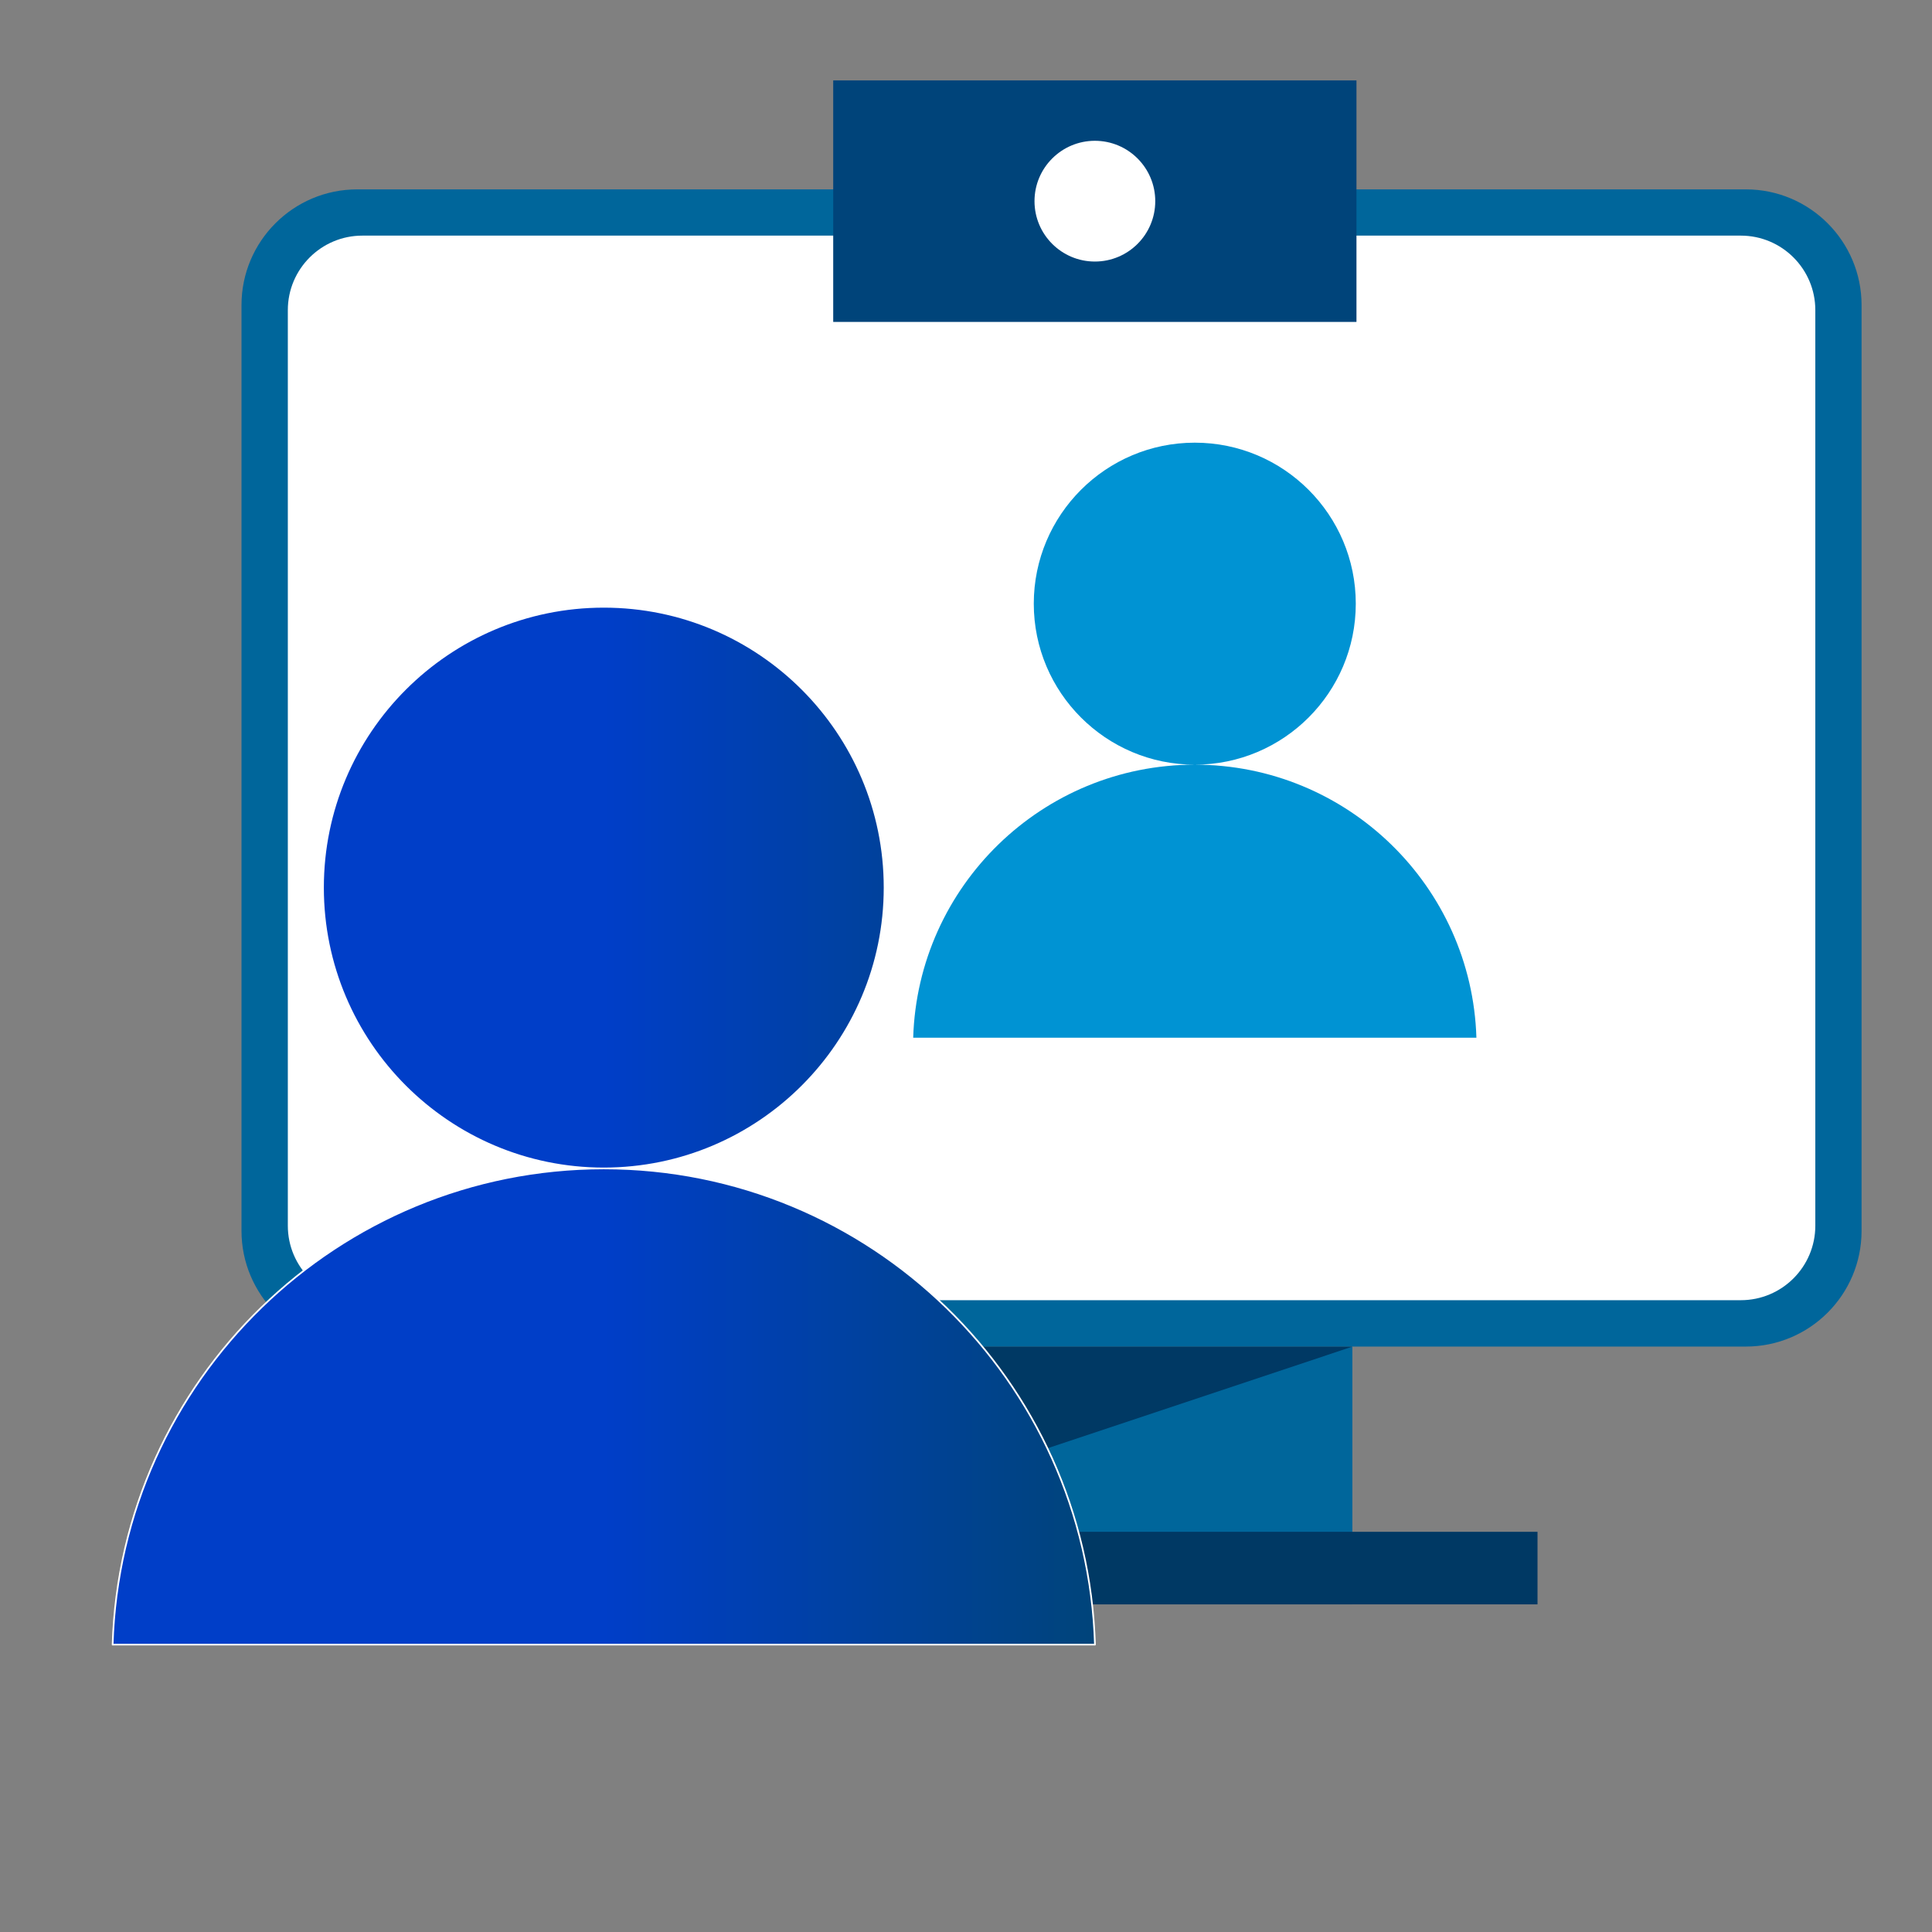
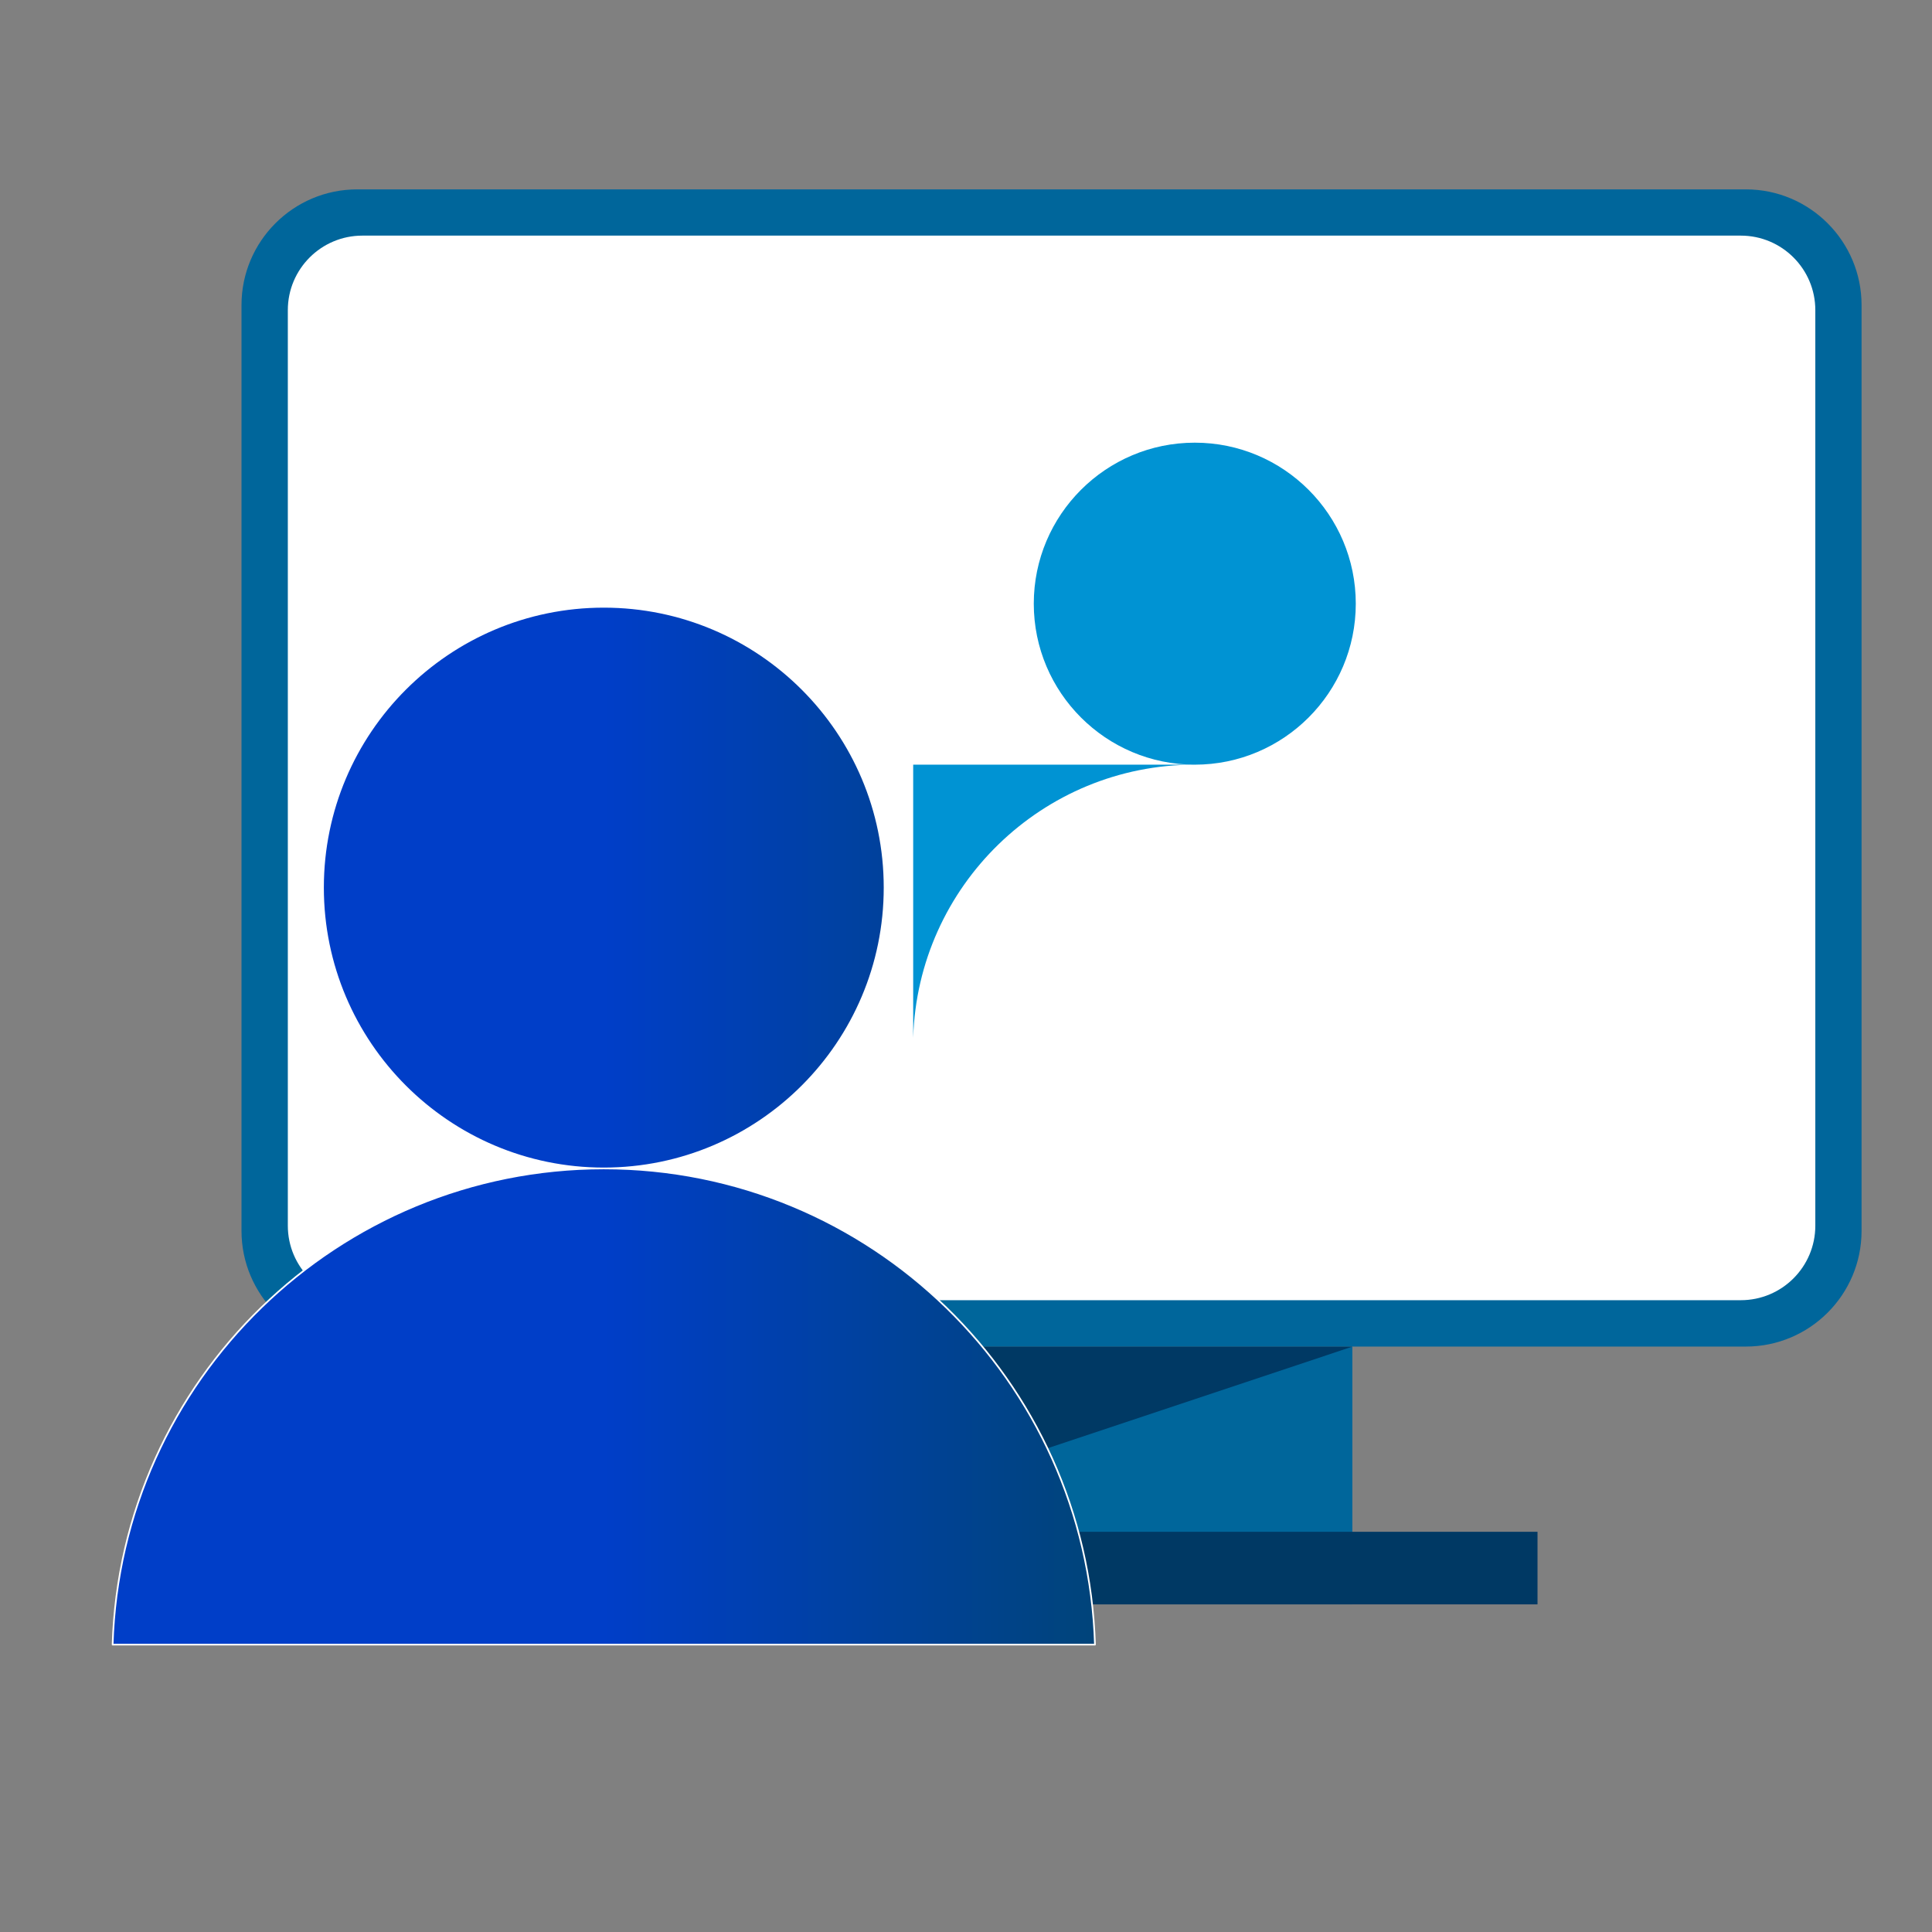
<svg xmlns="http://www.w3.org/2000/svg" width="48" height="48" viewBox="0 0 48 48" fill="none">
  <rect x="0" y="0" width="48" height="48" fill="#808080" stroke="none" />
  <path d="M33.599 33.457H19.799V39.86H33.599V33.457Z" fill="#00669B" />
  <path fill-rule="evenodd" clip-rule="evenodd" d="M46.25 7.58C46.25 5.994 44.962 4.705 43.375 4.705H8.875C7.288 4.705 6 5.994 6 7.58V30.58C6 32.166 7.288 33.455 8.875 33.455H43.375C44.962 33.455 46.25 32.166 46.25 30.58V7.58Z" fill="#00669B" />
  <path fill-rule="evenodd" clip-rule="evenodd" d="M45.101 7.705C45.101 6.683 44.272 5.854 43.249 5.854H9.003C7.981 5.854 7.151 6.683 7.151 7.705V30.452C7.151 31.474 7.981 32.303 9.003 32.303H43.249C44.272 32.303 45.101 31.474 45.101 30.452V7.705Z" fill="white" />
  <path fill-rule="evenodd" clip-rule="evenodd" d="M19.799 33.457V38.057L33.599 33.457H19.799Z" fill="#003964" />
  <path d="M38.199 38.057H15.199V39.86H38.199V38.057Z" fill="#003964" />
-   <path fill-rule="evenodd" clip-rule="evenodd" d="M22.688 25.782C22.802 22.018 25.893 18.998 29.684 18.998C33.475 18.998 36.566 22.018 36.681 25.782H22.688ZM29.684 10.998C31.892 10.998 33.684 12.79 33.684 14.998C33.684 17.206 31.892 18.998 29.684 18.998C27.477 18.998 25.684 17.206 25.684 14.998C25.684 12.79 27.477 10.998 29.684 10.998Z" fill="#0093D3" />
-   <path d="M33.701 1.998H20.701V7.998H33.701V1.998Z" fill="#00447A" />
-   <path d="M27.202 6.498C28.031 6.498 28.702 5.826 28.702 4.998C28.702 4.17 28.031 3.498 27.202 3.498C26.374 3.498 25.702 4.17 25.702 4.998C25.702 5.826 26.374 6.498 27.202 6.498Z" fill="white" />
+   <path fill-rule="evenodd" clip-rule="evenodd" d="M22.688 25.782C22.802 22.018 25.893 18.998 29.684 18.998H22.688ZM29.684 10.998C31.892 10.998 33.684 12.79 33.684 14.998C33.684 17.206 31.892 18.998 29.684 18.998C27.477 18.998 25.684 17.206 25.684 14.998C25.684 12.79 27.477 10.998 29.684 10.998Z" fill="#0093D3" />
  <path fill-rule="evenodd" clip-rule="evenodd" d="M2.798 40.86C2.998 34.296 8.389 29.029 15.001 29.029C21.613 29.029 27.003 34.296 27.204 40.86H2.798ZM15.001 15.076C18.852 15.076 21.977 18.201 21.977 22.052C21.977 25.903 18.852 29.029 15.001 29.029C11.15 29.029 8.025 25.903 8.025 22.052C8.025 18.201 11.15 15.076 15.001 15.076Z" fill="url(#paint0_linear)" stroke="white" stroke-width="0.042" stroke-miterlimit="1.5" stroke-linecap="round" stroke-linejoin="round" />
  <defs>
    <linearGradient id="paint0_linear" x1="15.001" y1="27.968" x2="27.204" y2="27.968" gradientUnits="userSpaceOnUse">
      <stop stop-color="#003EC8" />
      <stop offset="1" stop-color="#00447A" />
    </linearGradient>
  </defs>
</svg>